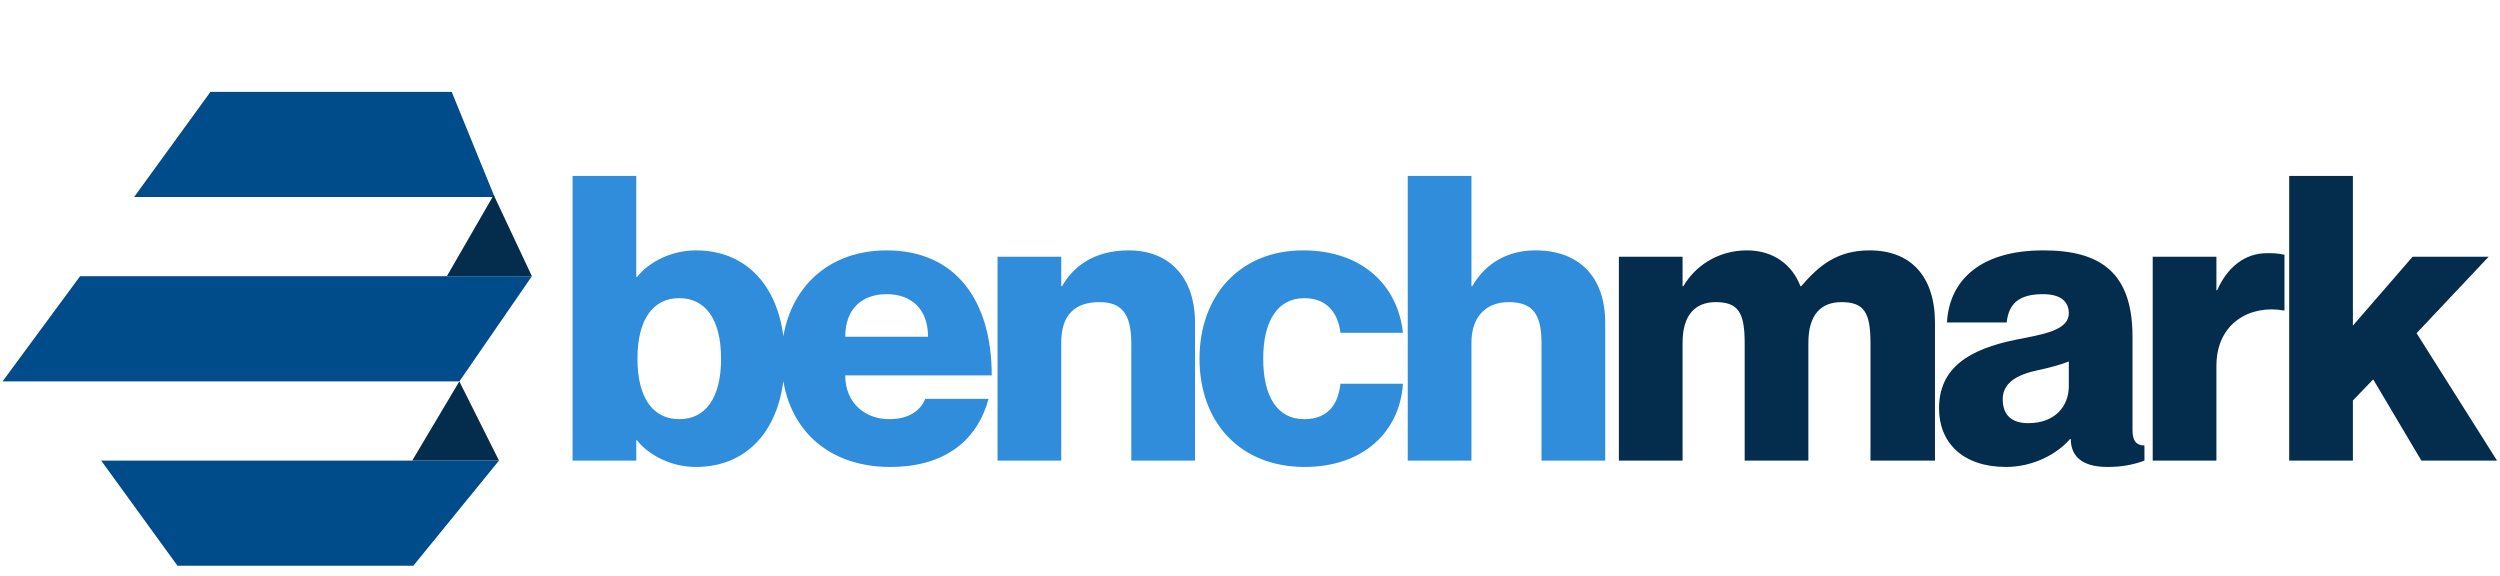
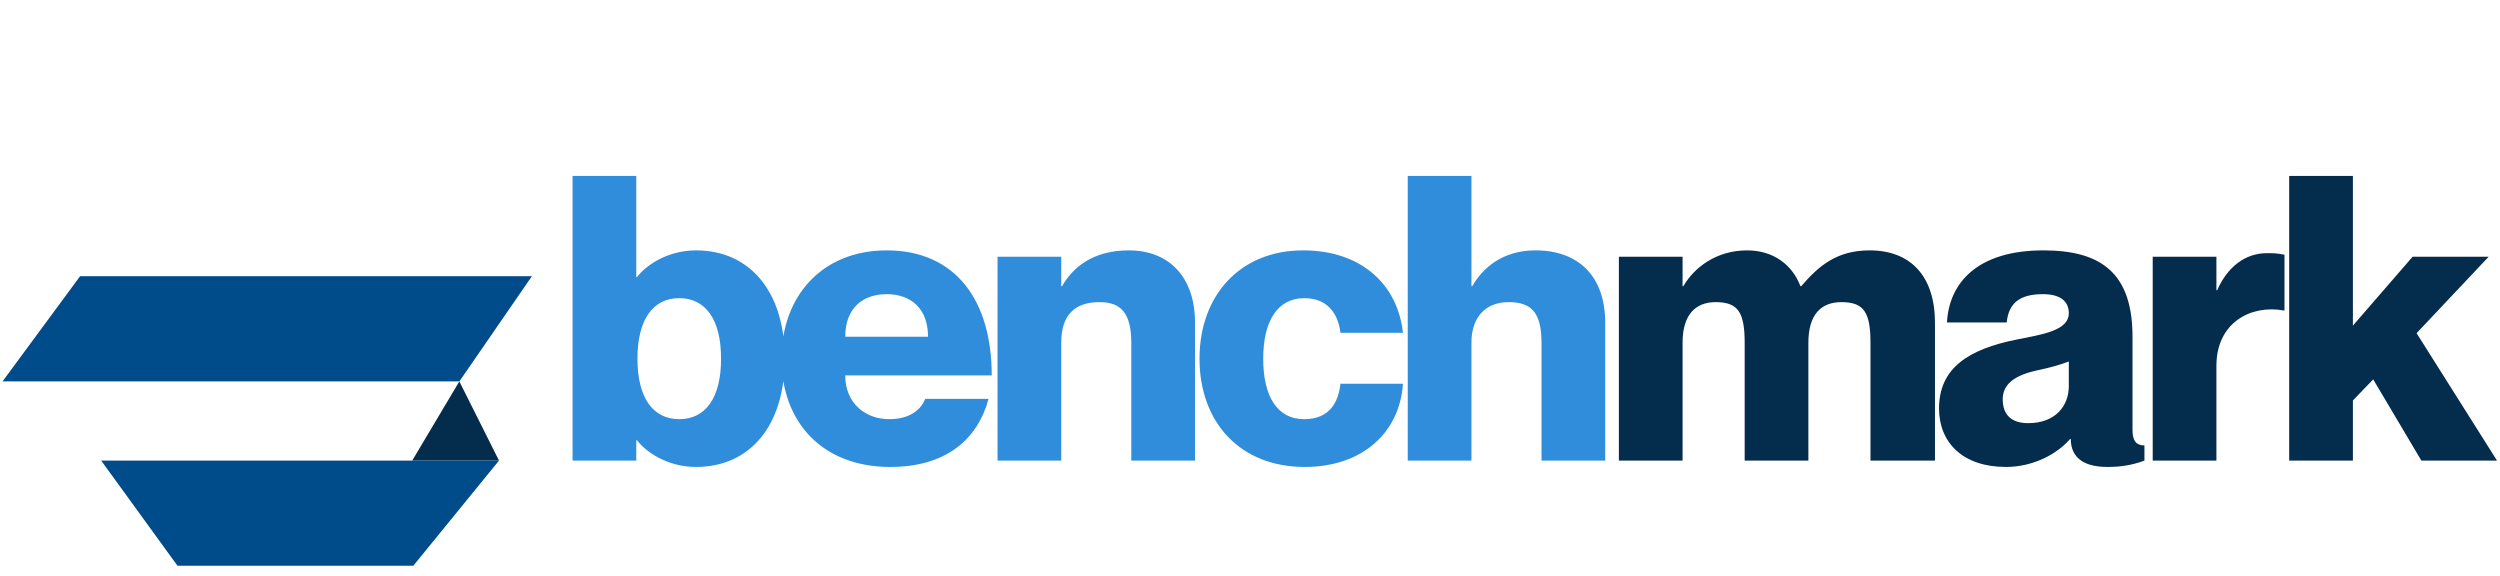
<svg xmlns="http://www.w3.org/2000/svg" width="191" height="44" viewBox="0 0 191 44" fill="none">
-   <path d="M16.079 7.018L34.511 7.018L37.789 15.052H10.246L16.079 7.018Z" fill="#004C8A" />
-   <path d="M37.72 14.899L40.636 21.101H34.14L37.72 14.899Z" fill="#042C4D" />
  <path d="M35.094 29.138L38.123 35.188H31.493L35.094 29.138Z" fill="#042C4D" />
  <path d="M13.56 43.223H31.577L38.124 35.188H7.728L13.56 43.223Z" fill="#004C8A" />
  <path d="M6.117 21.104L40.635 21.104L35.097 29.138H0.194L6.117 21.104Z" fill="#004C8A" />
  <path d="M53.173 19.129C57.309 19.129 59.956 22.292 59.956 27.402C59.956 32.512 57.309 35.675 53.173 35.675C50.922 35.675 49.28 34.459 48.671 33.637H48.611V35.188H43.744V13.441H48.611V21.166H48.671C49.28 20.345 50.922 19.129 53.173 19.129ZM51.895 32.025C53.873 32.025 55.089 30.444 55.089 27.402C55.089 24.36 53.873 22.779 51.895 22.779C49.918 22.779 48.702 24.36 48.702 27.402C48.702 30.444 49.918 32.025 51.895 32.025ZM67.921 32.025C69.594 32.025 70.385 31.234 70.689 30.474H75.526C74.674 33.607 72.241 35.675 68.013 35.675C62.842 35.675 59.709 32.269 59.709 27.402C59.709 22.657 62.781 19.129 67.739 19.129C73.062 19.129 75.769 23.022 75.769 28.679H64.576C64.576 30.869 66.188 32.025 67.921 32.025ZM67.739 22.474C65.884 22.474 64.576 23.569 64.576 25.729H70.902C70.902 23.569 69.594 22.474 67.739 22.474ZM86.249 19.129C89.261 19.129 91.299 21.106 91.299 24.664V35.188H86.432V26.216C86.432 23.874 85.611 23.083 83.999 23.083C82.143 23.083 81.079 24.026 81.079 26.185V35.188H76.212V19.615H81.079V21.866H81.14C81.961 20.436 83.482 19.129 86.249 19.129ZM102.41 25.425C102.258 24.178 101.589 22.779 99.642 22.779C97.635 22.779 96.509 24.482 96.509 27.402C96.509 30.322 97.604 32.025 99.642 32.025C101.589 32.025 102.258 30.717 102.41 29.318H107.185C106.942 32.998 104.144 35.675 99.673 35.675C94.745 35.675 91.643 32.269 91.643 27.402C91.643 22.566 94.745 19.129 99.551 19.129C104.083 19.129 106.79 21.805 107.185 25.425H102.41ZM117.315 19.129C120.6 19.129 122.638 21.106 122.638 24.664V35.188H117.772V26.216C117.772 23.874 117.011 23.083 115.247 23.083C113.696 23.083 112.418 24.026 112.418 26.185V35.188H107.552V13.441H112.418V21.866H112.479C113.3 20.436 114.821 19.129 117.315 19.129Z" fill="#2F8DDB" />
  <path d="M142.844 19.129C145.977 19.129 147.832 21.106 147.832 24.664V35.188H142.905V26.216C142.905 23.874 142.418 23.083 140.685 23.083C139.133 23.083 138.16 24.026 138.16 26.185V35.188H133.293V26.216C133.293 23.874 132.807 23.083 131.073 23.083C129.552 23.083 128.548 24.026 128.548 26.185V35.188H123.682V19.615H128.548V21.866H128.609C129.431 20.436 131.134 19.129 133.476 19.129C135.514 19.129 136.943 20.254 137.552 21.866H137.612C138.951 20.315 140.32 19.129 142.844 19.129ZM158.057 23.934C158.057 23.022 157.419 22.474 156.08 22.474C154.316 22.474 153.464 23.144 153.312 24.634H148.75C148.902 21.653 151.031 19.129 156.111 19.129C160.491 19.129 162.924 20.832 162.924 25.729V32.877C162.924 33.698 163.228 34.033 163.836 34.033V35.188C162.863 35.553 161.981 35.675 161.008 35.675C158.818 35.675 158.209 34.641 158.209 33.546H158.149C157.145 34.702 155.32 35.675 153.251 35.675C149.967 35.675 148.142 33.82 148.142 31.204C148.142 28.102 150.423 26.672 154.073 25.942C156.08 25.547 158.057 25.242 158.057 23.934ZM154.955 32.329C157.054 32.329 158.057 30.991 158.057 29.501V27.615C157.449 27.858 156.689 28.071 155.563 28.314C153.647 28.74 153.008 29.531 153.008 30.504C153.008 31.782 153.769 32.329 154.955 32.329ZM173.197 19.342C173.622 19.342 173.987 19.342 174.535 19.463V23.721H174.474C171.98 23.265 169.334 24.634 169.334 27.949V35.188H164.467V19.615H169.334V22.17H169.394C170.155 20.436 171.493 19.342 173.197 19.342ZM174.894 13.441H179.761V24.877L184.323 19.615H190.133L184.627 25.455L190.771 35.188H184.992L181.312 28.983L179.761 30.596V35.188H174.894V13.441Z" fill="#042C4D" />
</svg>